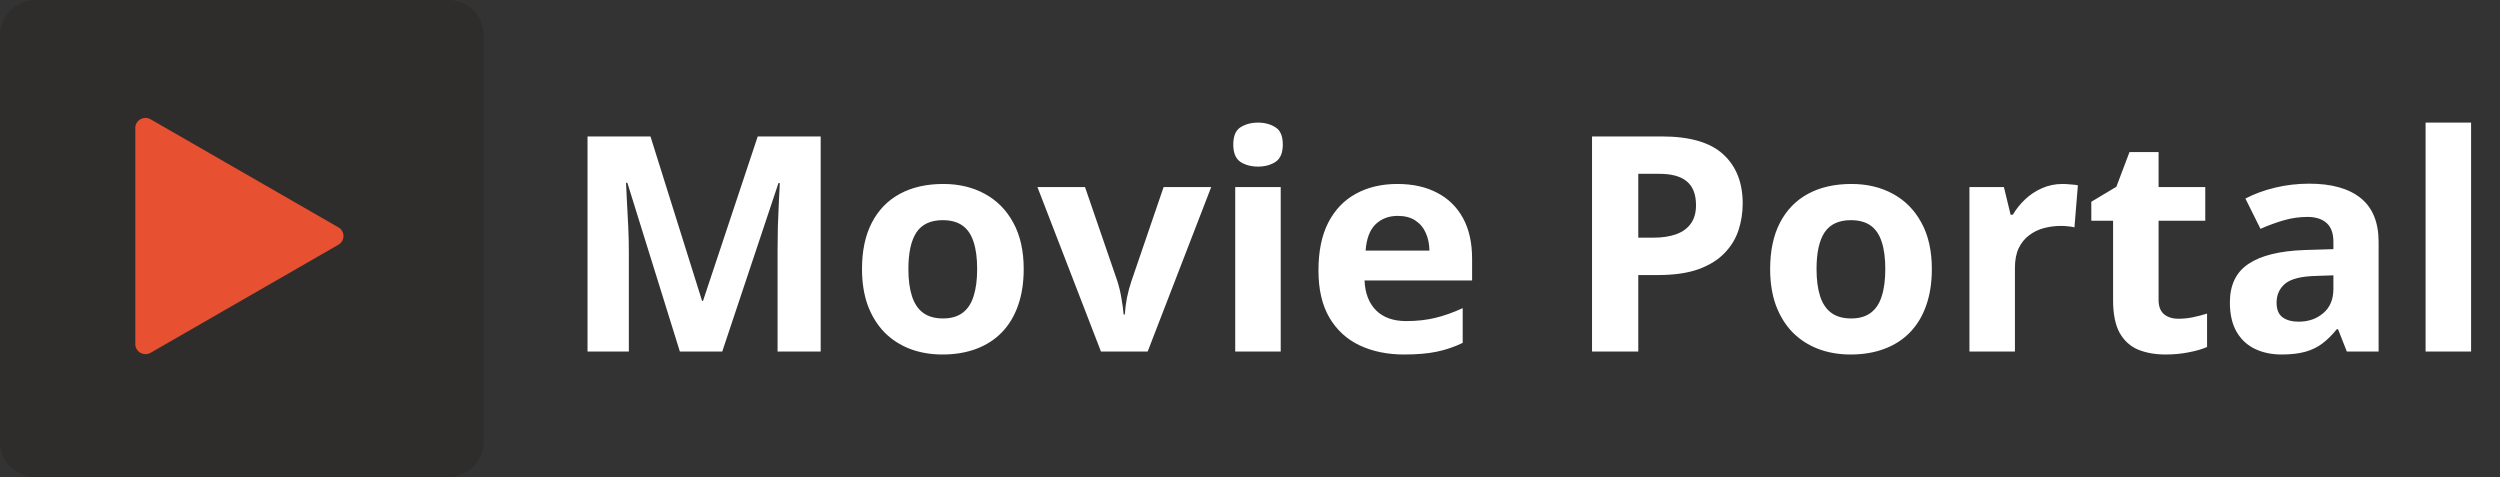
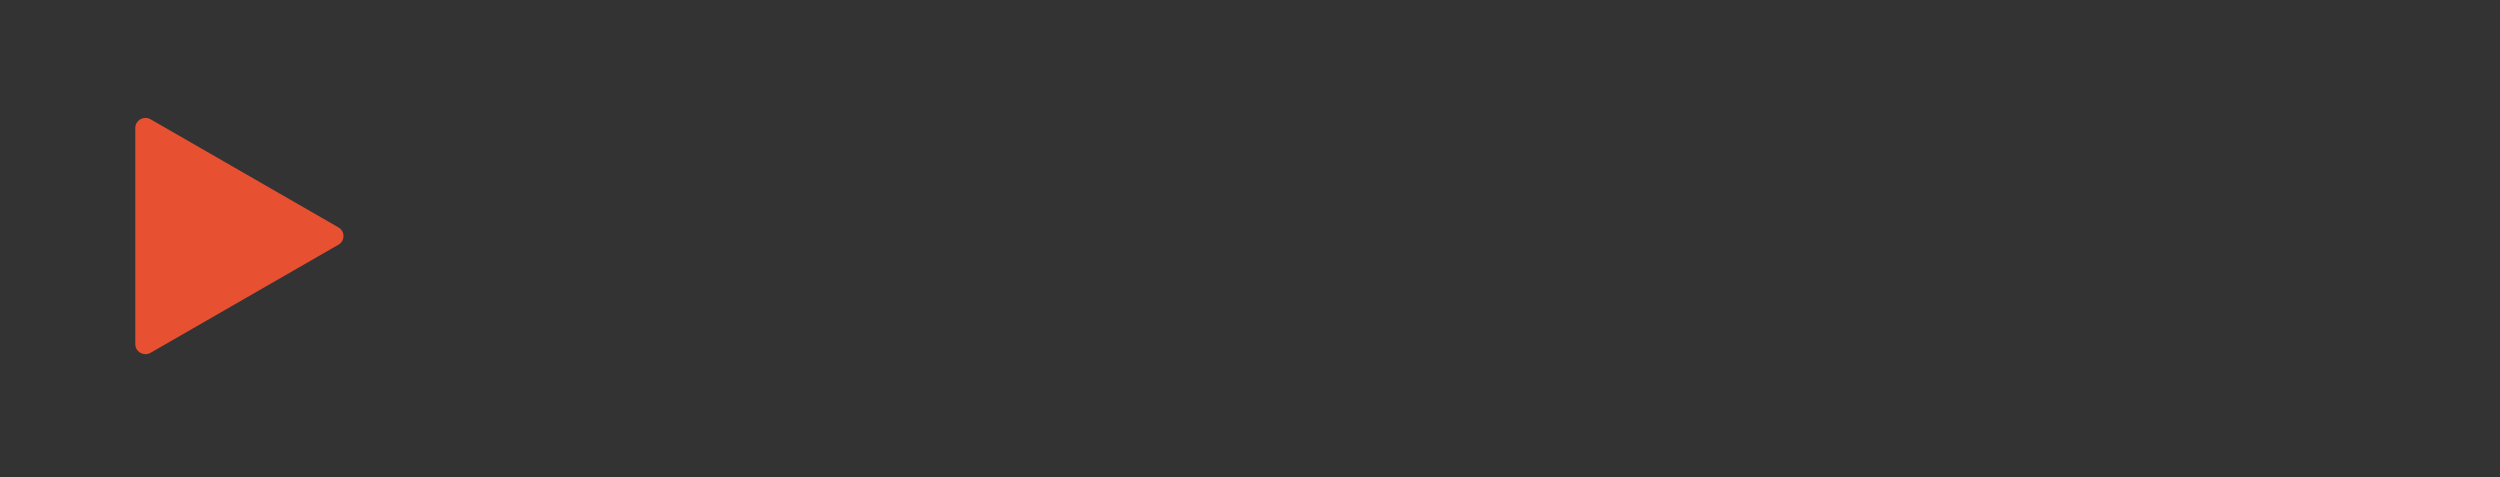
<svg xmlns="http://www.w3.org/2000/svg" width="262" height="50" viewBox="0 0 262 50" fill="none">
  <rect x="0" y="0" width="262" height="50" fill="#333333" stroke="none" />
-   <path d="M71.25 36.842L65.747 19.156H65.606C65.627 19.578 65.659 20.215 65.7 21.068C65.752 21.911 65.799 22.811 65.841 23.767C65.883 24.723 65.903 25.586 65.903 26.357V36.842H61.573V14.299H68.17L73.579 31.538H73.673L79.41 14.299H86.007V36.842H81.49V26.172C81.49 25.463 81.5 24.645 81.52 23.72C81.552 22.795 81.588 21.916 81.63 21.084C81.672 20.241 81.703 19.608 81.724 19.187H81.583L75.69 36.842H71.25ZM107.284 28.192C107.284 29.631 107.086 30.906 106.69 32.016C106.304 33.126 105.736 34.067 104.986 34.838C104.246 35.598 103.35 36.174 102.297 36.565C101.255 36.955 100.077 37.151 98.764 37.151C97.534 37.151 96.403 36.955 95.371 36.565C94.35 36.174 93.459 35.598 92.698 34.838C91.948 34.067 91.364 33.126 90.947 32.016C90.541 30.906 90.338 29.631 90.338 28.192C90.338 26.28 90.681 24.661 91.369 23.335C92.058 22.009 93.037 21.001 94.308 20.313C95.58 19.624 97.096 19.279 98.858 19.279C100.494 19.279 101.943 19.624 103.203 20.313C104.475 21.001 105.47 22.009 106.19 23.335C106.919 24.661 107.284 26.28 107.284 28.192ZM95.199 28.192C95.199 29.323 95.325 30.273 95.575 31.044C95.825 31.816 96.215 32.396 96.747 32.787C97.279 33.178 97.972 33.373 98.826 33.373C99.671 33.373 100.353 33.178 100.874 32.787C101.406 32.396 101.792 31.816 102.031 31.044C102.281 30.273 102.406 29.323 102.406 28.192C102.406 27.051 102.281 26.105 102.031 25.355C101.792 24.594 101.406 24.023 100.874 23.643C100.343 23.263 99.65 23.073 98.795 23.073C97.534 23.073 96.617 23.499 96.044 24.352C95.481 25.206 95.199 26.485 95.199 28.192ZM115.381 36.842L108.722 19.603H113.709L117.086 29.425C117.273 30.001 117.419 30.608 117.523 31.245C117.638 31.882 117.716 32.453 117.758 32.956H117.883C117.914 32.412 117.987 31.831 118.102 31.214C118.227 30.597 118.388 30.001 118.586 29.425L121.947 19.603H126.934L120.275 36.842H115.381ZM134.219 19.603V36.842H129.451V19.603H134.219ZM131.843 12.85C132.552 12.85 133.162 13.014 133.672 13.343C134.183 13.662 134.438 14.263 134.438 15.147C134.438 16.021 134.183 16.627 133.672 16.967C133.162 17.296 132.552 17.46 131.843 17.46C131.124 17.46 130.509 17.296 129.998 16.967C129.498 16.627 129.248 16.021 129.248 15.147C129.248 14.263 129.498 13.662 129.998 13.343C130.509 13.014 131.124 12.85 131.843 12.85ZM146.444 19.279C148.06 19.279 149.451 19.588 150.619 20.205C151.786 20.811 152.687 21.695 153.323 22.857C153.958 24.018 154.276 25.437 154.276 27.113V29.395H143.005C143.057 30.721 143.459 31.764 144.209 32.525C144.97 33.275 146.022 33.65 147.367 33.65C148.482 33.65 149.503 33.537 150.431 33.311C151.358 33.085 152.312 32.746 153.291 32.294V35.932C152.426 36.354 151.52 36.662 150.572 36.858C149.633 37.053 148.492 37.151 147.148 37.151C145.397 37.151 143.844 36.832 142.489 36.195C141.145 35.557 140.087 34.586 139.316 33.28C138.555 31.975 138.174 30.33 138.174 28.346C138.174 26.331 138.519 24.656 139.206 23.319C139.905 21.973 140.874 20.965 142.114 20.297C143.354 19.619 144.797 19.279 146.444 19.279ZM146.476 22.625C145.548 22.625 144.777 22.919 144.162 23.504C143.557 24.09 143.208 25.01 143.114 26.265H149.805C149.795 25.566 149.665 24.944 149.415 24.399C149.175 23.854 148.81 23.422 148.32 23.104C147.841 22.785 147.226 22.625 146.476 22.625ZM174.146 14.299C177.095 14.299 179.247 14.926 180.602 16.18C181.957 17.424 182.635 19.141 182.635 21.33C182.635 22.317 182.483 23.263 182.181 24.168C181.879 25.062 181.384 25.858 180.696 26.558C180.019 27.256 179.112 27.812 177.976 28.223C176.84 28.624 175.438 28.824 173.771 28.824H171.692V36.842H166.845V14.299H174.146ZM173.896 18.216H171.692V24.908H173.286C174.193 24.908 174.98 24.789 175.647 24.553C176.314 24.317 176.83 23.946 177.194 23.443C177.559 22.939 177.742 22.291 177.742 21.5C177.742 20.39 177.429 19.567 176.804 19.033C176.178 18.488 175.209 18.216 173.896 18.216ZM202.457 28.192C202.457 29.631 202.259 30.906 201.863 32.016C201.477 33.126 200.91 34.067 200.159 34.838C199.419 35.598 198.523 36.174 197.47 36.565C196.428 36.955 195.25 37.151 193.937 37.151C192.708 37.151 191.576 36.955 190.545 36.565C189.524 36.174 188.633 35.598 187.872 34.838C187.121 34.067 186.538 33.126 186.121 32.016C185.714 30.906 185.511 29.631 185.511 28.192C185.511 26.28 185.855 24.661 186.543 23.335C187.231 22.009 188.21 21.001 189.482 20.313C190.753 19.624 192.27 19.279 194.031 19.279C195.667 19.279 197.116 19.624 198.377 20.313C199.648 21.001 200.644 22.009 201.363 23.335C202.092 24.661 202.457 26.28 202.457 28.192ZM190.373 28.192C190.373 29.323 190.498 30.273 190.748 31.044C190.998 31.816 191.389 32.396 191.921 32.787C192.452 33.178 193.145 33.373 194 33.373C194.844 33.373 195.527 33.178 196.048 32.787C196.579 32.396 196.965 31.816 197.204 31.044C197.455 30.273 197.579 29.323 197.579 28.192C197.579 27.051 197.455 26.105 197.204 25.355C196.965 24.594 196.579 24.023 196.048 23.643C195.516 23.263 194.823 23.073 193.969 23.073C192.708 23.073 191.79 23.499 191.217 24.352C190.654 25.206 190.373 26.485 190.373 28.192ZM216.152 19.279C216.391 19.279 216.668 19.295 216.98 19.326C217.303 19.346 217.564 19.377 217.762 19.418L217.402 23.828C217.246 23.777 217.022 23.741 216.73 23.72C216.449 23.689 216.204 23.674 215.995 23.674C215.381 23.674 214.781 23.751 214.198 23.905C213.624 24.059 213.108 24.311 212.65 24.661C212.191 25 211.827 25.452 211.556 26.018C211.295 26.573 211.165 27.256 211.165 28.069V36.842H206.397V19.603H210.008L210.712 22.502H210.946C211.29 21.916 211.717 21.382 212.228 20.898C212.749 20.405 213.338 20.015 213.994 19.727C214.661 19.429 215.381 19.279 216.152 19.279ZM228.299 33.404C228.819 33.404 229.325 33.352 229.815 33.249C230.315 33.147 230.81 33.018 231.3 32.864V36.364C230.789 36.59 230.153 36.775 229.393 36.919C228.642 37.074 227.819 37.151 226.923 37.151C225.881 37.151 224.943 36.986 224.109 36.657C223.285 36.318 222.634 35.737 222.155 34.915C221.686 34.082 221.451 32.926 221.451 31.445V23.134H219.169V21.145L221.795 19.573L223.171 15.934H226.219V19.603H231.112V23.134H226.219V31.445C226.219 32.103 226.407 32.597 226.782 32.926C227.168 33.244 227.673 33.404 228.299 33.404ZM242.009 19.249C244.354 19.249 246.151 19.752 247.402 20.76C248.652 21.767 249.278 23.299 249.278 25.355V36.842H245.948L245.025 34.498H244.901C244.401 35.115 243.89 35.619 243.369 36.01C242.847 36.4 242.248 36.688 241.571 36.873C240.893 37.058 240.07 37.151 239.101 37.151C238.069 37.151 237.141 36.955 236.318 36.565C235.505 36.174 234.864 35.578 234.396 34.776C233.927 33.964 233.692 32.936 233.692 31.692C233.692 29.862 234.343 28.516 235.646 27.652C236.949 26.779 238.903 26.295 241.509 26.203L244.541 26.11V25.355C244.541 24.45 244.301 23.787 243.822 23.366C243.343 22.944 242.675 22.733 241.821 22.733C240.977 22.733 240.148 22.852 239.335 23.088C238.522 23.325 237.71 23.623 236.897 23.982L235.318 20.806C236.245 20.323 237.282 19.942 238.429 19.665C239.585 19.387 240.779 19.249 242.009 19.249ZM244.541 28.855L242.696 28.917C241.154 28.958 240.081 29.23 239.476 29.734C238.882 30.238 238.585 30.901 238.585 31.723C238.585 32.443 238.799 32.956 239.226 33.265C239.653 33.563 240.211 33.712 240.899 33.712C241.92 33.712 242.78 33.414 243.478 32.818C244.187 32.221 244.541 31.373 244.541 30.273V28.855ZM258.97 36.842H254.202V12.85H258.97V36.842Z" fill="white" />
-   <path d="M46.957 0H3.735C1.672 0 0 1.649 0 3.684V46.316C0 48.35 1.672 50 3.735 50H46.957C49.02 50 50.693 48.35 50.693 46.316V3.684C50.693 1.649 49.02 0 46.957 0Z" fill="#2F2D2B" />
  <path d="M14.179 13.412C14.179 12.599 15.072 12.093 15.784 12.502L35.467 23.828C36.173 24.234 36.173 25.24 35.467 25.646L15.784 36.971C15.072 37.381 14.179 36.874 14.179 36.062V13.412Z" fill="#E75031" />
</svg>